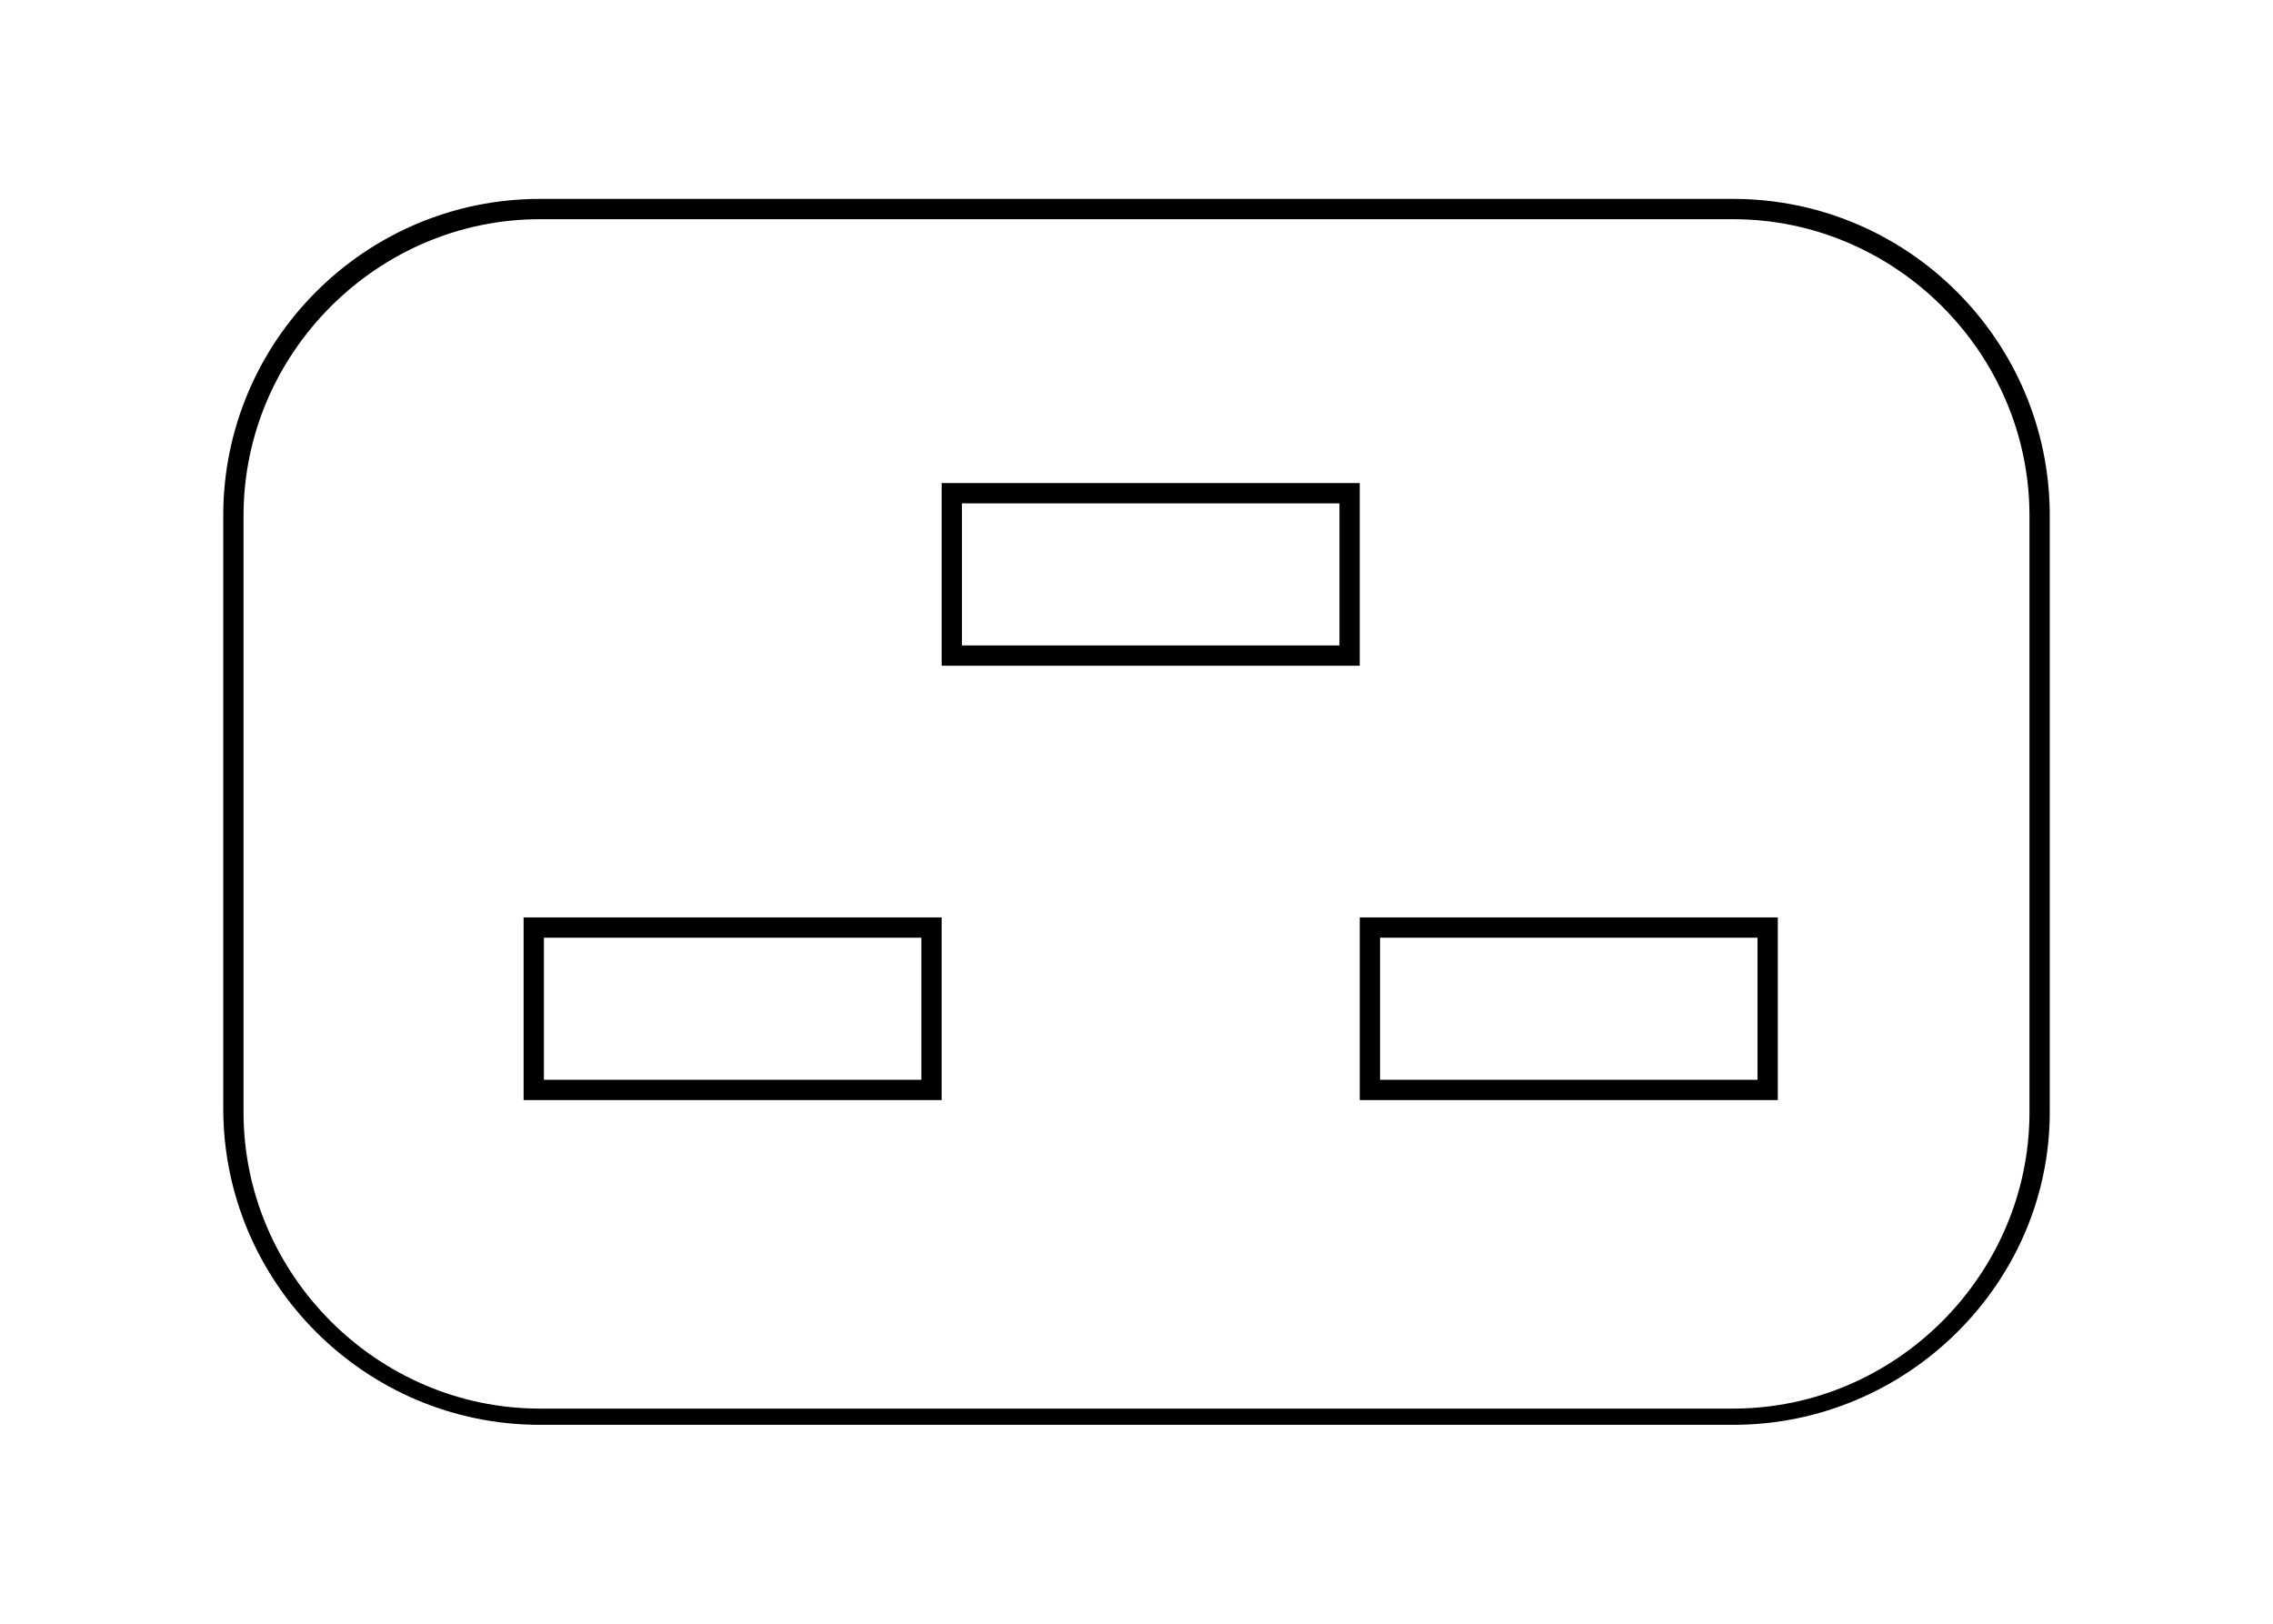
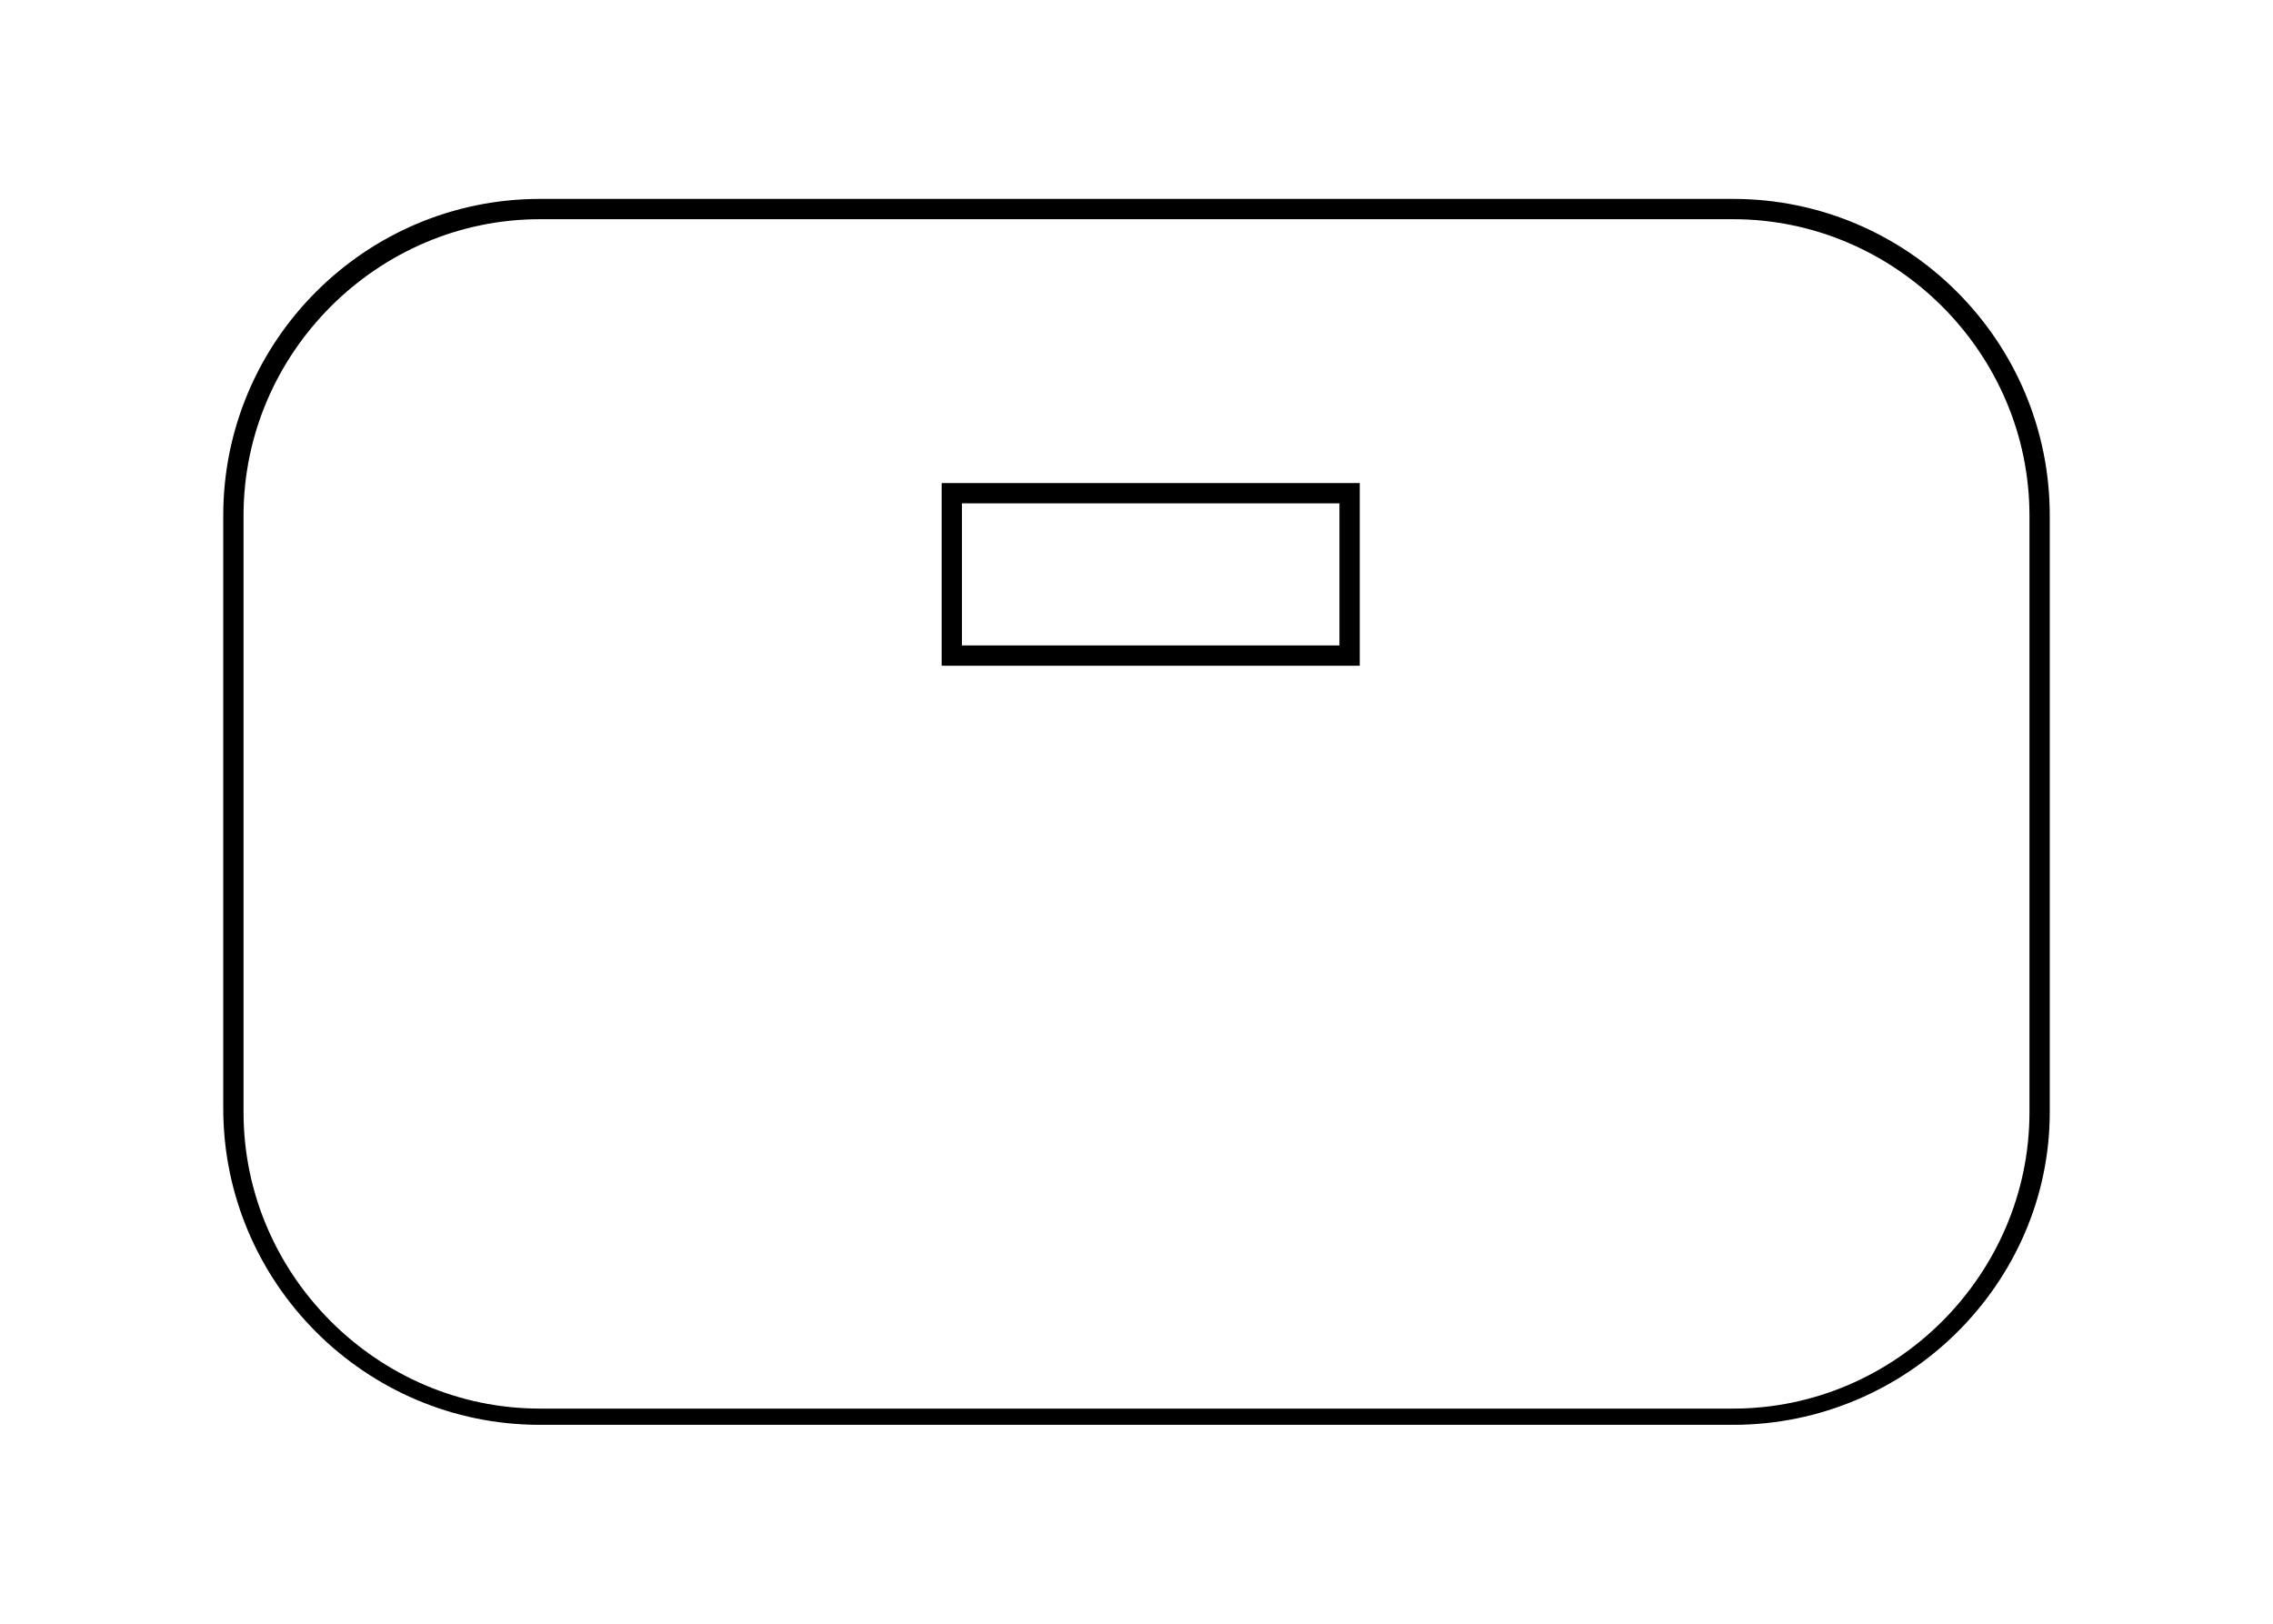
<svg xmlns="http://www.w3.org/2000/svg" version="1.1" id="图层_1" x="0px" y="0px" viewBox="0 0 56 40" style="enable-background:new 0 0 56 40;" xml:space="preserve">
  <style type="text/css">
	.st0{fill:none;stroke:#DD751F;stroke-width:0.5;stroke-miterlimit:10;}
	.st1{fill-rule:evenodd;clip-rule:evenodd;fill:#A4ADB1;}
</style>
  <g>
    <path d="M42.7,35.1H13.3c-4.3,0-7.8-3.5-7.8-7.8V12.7c0-4.3,3.5-7.8,7.8-7.8h29.4c4.3,0,7.8,3.5,7.8,7.8v14.7   C50.5,31.6,47,35.1,42.7,35.1z M13.3,5.4c-4,0-7.3,3.3-7.3,7.3v14.7c0,4,3.3,7.3,7.3,7.3h29.4c4,0,7.3-3.3,7.3-7.3V12.7   c0-4-3.3-7.3-7.3-7.3H13.3z" />
    <path d="M33.5,16.4H23.2v-4.5h10.3V16.4z M23.7,15.9H33v-3.5h-9.3V15.9z" />
-     <path d="M23.2,27.1H12.9v-4.5h10.3V27.1z M13.4,26.6h9.3v-3.5h-9.3V26.6z" />
-     <path d="M43.7,27.1H33.5v-4.5h10.3V27.1z M34,26.6h9.3v-3.5H34V26.6z" />
  </g>
</svg>